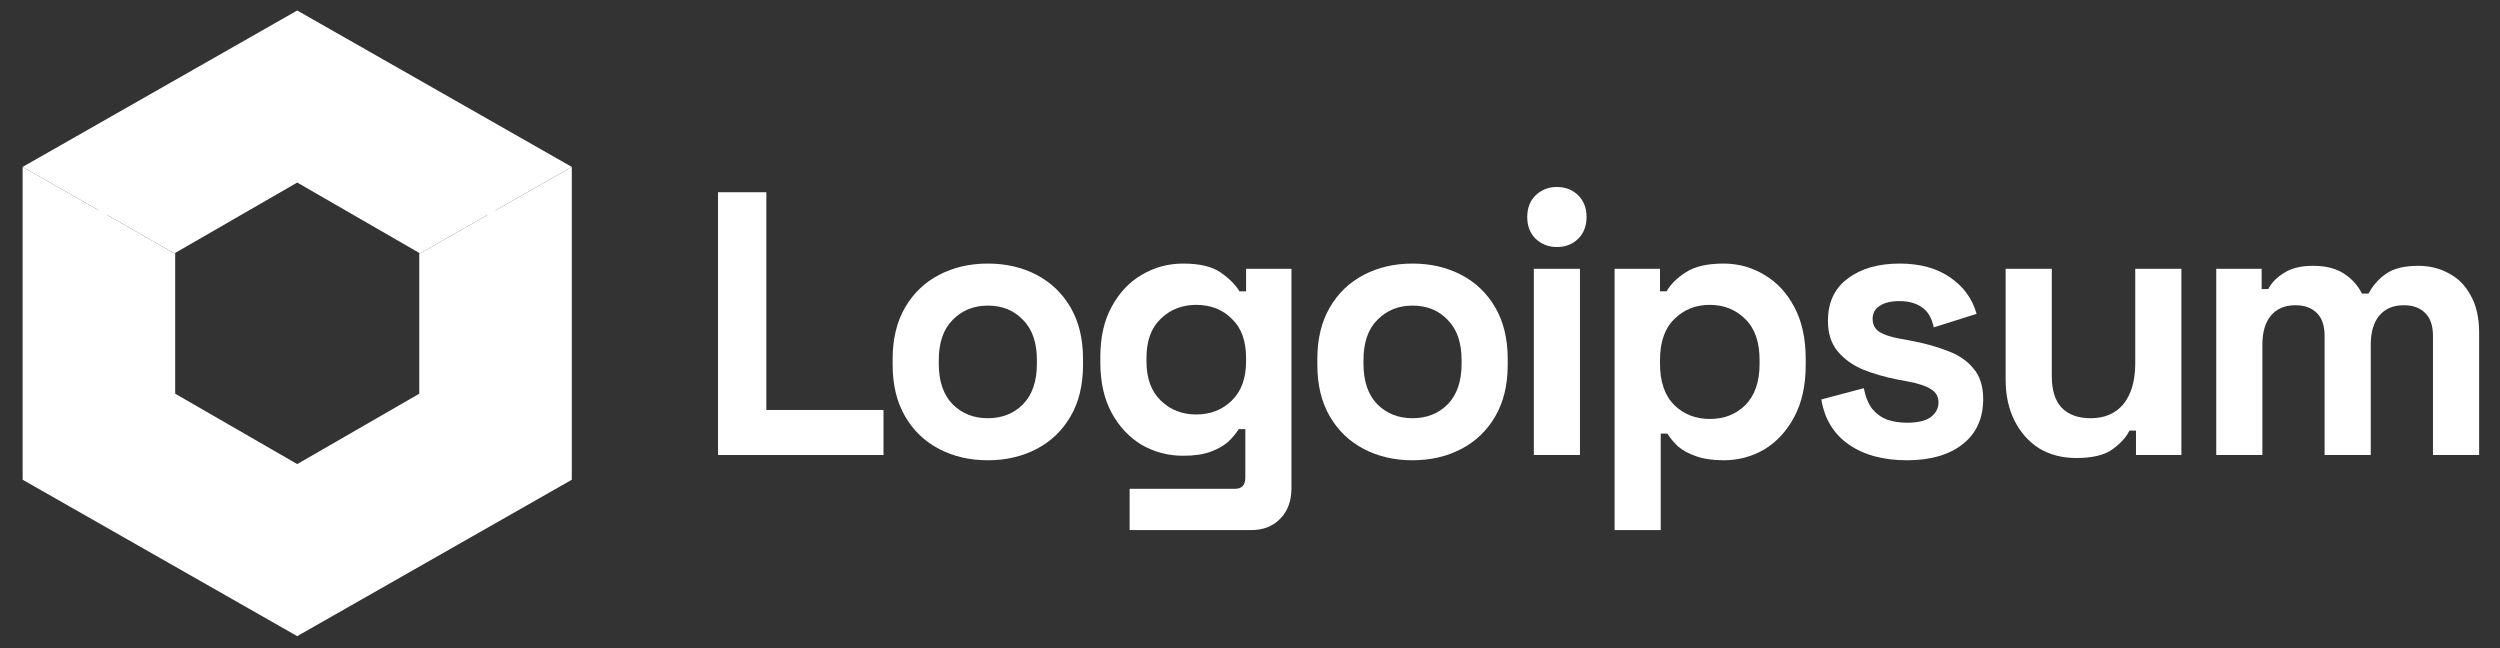
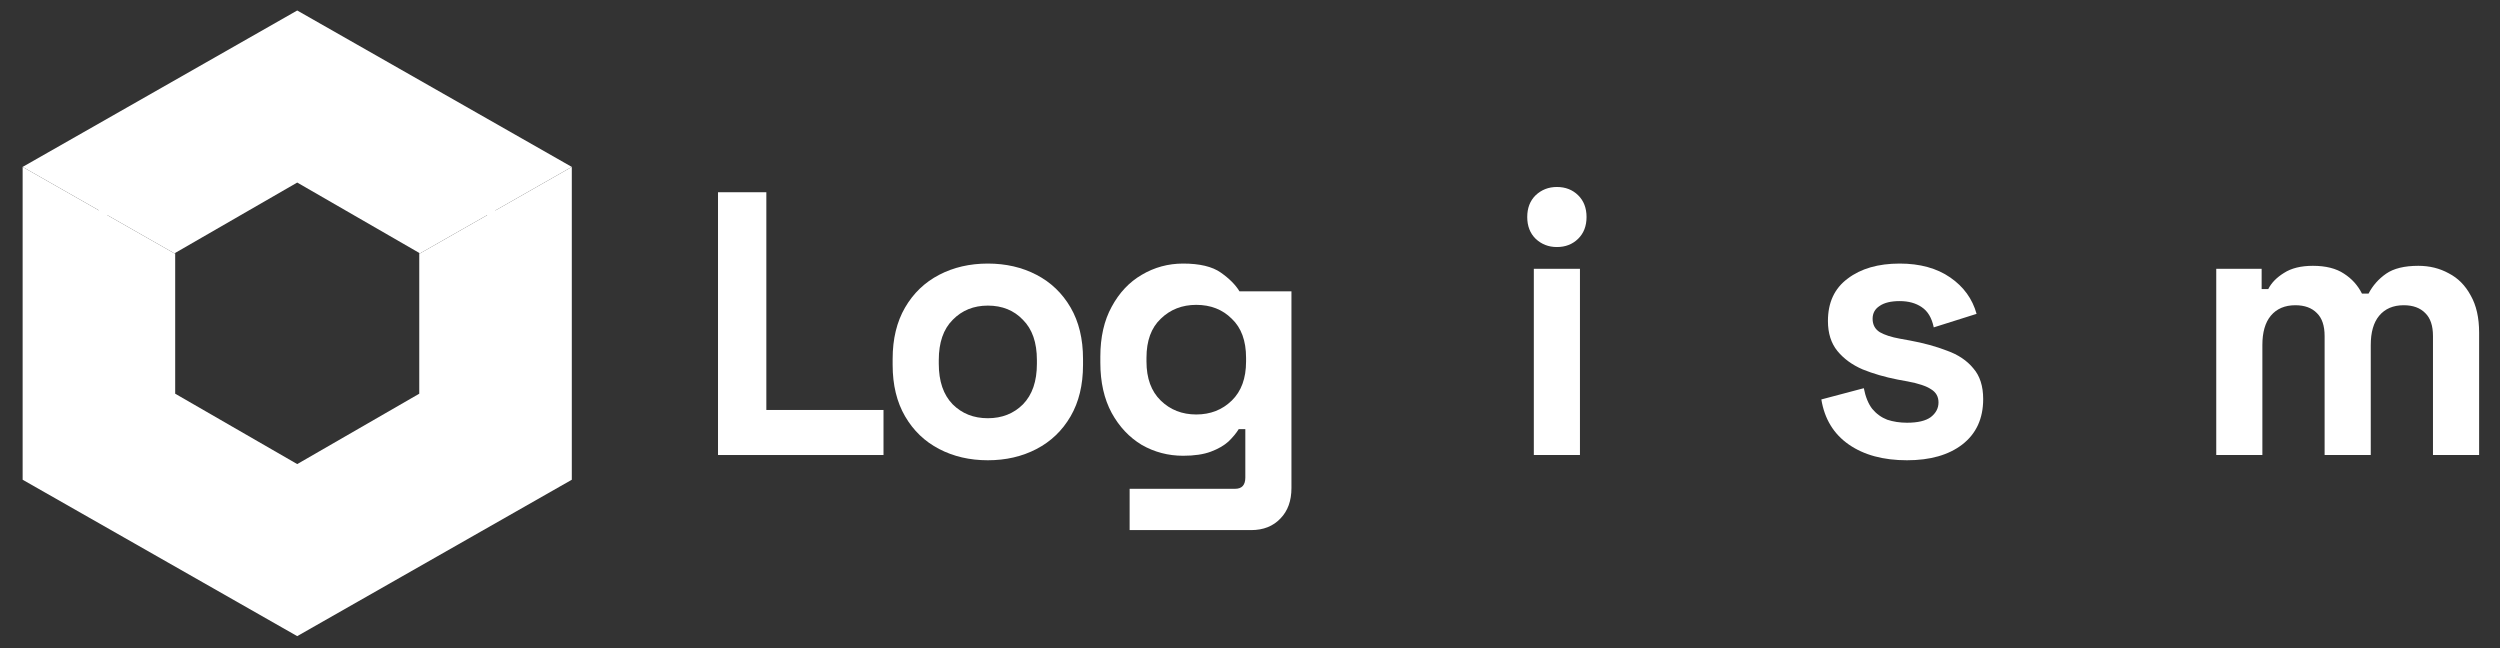
<svg xmlns="http://www.w3.org/2000/svg" width="162" height="42" viewBox="0 0 162 42" fill="none">
  <rect x="0" y="0" width="162" height="42" fill="#333333" stroke="none" />
  <g clip-path="url(#clip0_8455_6171)">
    <path d="M1.467 31.087L1.467 10.816L11.352 16.447V25.512L19.26 30.073L27.168 25.512V16.447L37.053 10.816V31.087L19.26 41.222L1.467 31.087Z" fill="white" />
    <path fill-rule="evenodd" clip-rule="evenodd" d="M6.409 13.631L1.467 10.816L19.26 0.68L37.053 10.816L32.111 13.631V28.553L19.26 36.154L6.409 28.553L6.409 13.631ZM31.575 13.936L27.168 16.447L27.168 16.39L19.26 11.829L11.352 16.39V16.447L6.945 13.936V28.241L19.26 35.526L31.575 28.241V13.936Z" fill="white" />
    <path d="M46.527 29.485V12.457H49.659V26.566H57.251V29.485H46.527Z" fill="white" />
    <path d="M64.012 29.825C62.841 29.825 61.79 29.582 60.856 29.095C59.923 28.609 59.188 27.904 58.65 26.979C58.112 26.055 57.843 24.944 57.843 23.647V23.257C57.843 21.96 58.112 20.849 58.65 19.925C59.188 19 59.923 18.295 60.856 17.809C61.79 17.322 62.841 17.079 64.012 17.079C65.182 17.079 66.234 17.322 67.167 17.809C68.1 18.295 68.836 19 69.374 19.925C69.911 20.849 70.18 21.96 70.18 23.257V23.647C70.18 24.944 69.911 26.055 69.374 26.979C68.836 27.904 68.1 28.609 67.167 29.095C66.234 29.582 65.182 29.825 64.012 29.825ZM64.012 27.101C64.929 27.101 65.688 26.801 66.289 26.201C66.89 25.584 67.191 24.709 67.191 23.574V23.33C67.191 22.195 66.89 21.328 66.289 20.727C65.704 20.111 64.945 19.803 64.012 19.803C63.094 19.803 62.335 20.111 61.734 20.727C61.133 21.328 60.833 22.195 60.833 23.33V23.574C60.833 24.709 61.133 25.584 61.734 26.201C62.335 26.801 63.094 27.101 64.012 27.101Z" fill="white" />
-     <path d="M71.302 23.501V23.111C71.302 21.846 71.547 20.768 72.038 19.876C72.528 18.968 73.177 18.279 73.983 17.809C74.806 17.322 75.699 17.079 76.664 17.079C77.74 17.079 78.554 17.273 79.108 17.663C79.661 18.052 80.065 18.457 80.318 18.879H80.745V17.419H83.686V31.625C83.686 32.452 83.449 33.109 82.975 33.596C82.5 34.098 81.868 34.35 81.077 34.35H73.2V31.674H80.033C80.476 31.674 80.697 31.431 80.697 30.944V27.806H80.27C80.112 28.066 79.891 28.333 79.606 28.609C79.321 28.868 78.942 29.087 78.467 29.266C77.993 29.444 77.392 29.533 76.664 29.533C75.699 29.533 74.806 29.298 73.983 28.828C73.177 28.341 72.528 27.652 72.038 26.76C71.547 25.852 71.302 24.766 71.302 23.501ZM77.518 26.858C78.435 26.858 79.203 26.558 79.819 25.957C80.436 25.358 80.745 24.514 80.745 23.428V23.184C80.745 22.082 80.436 21.238 79.819 20.655C79.218 20.055 78.451 19.755 77.518 19.755C76.601 19.755 75.834 20.055 75.217 20.655C74.6 21.238 74.292 22.082 74.292 23.184V23.428C74.292 24.514 74.6 25.358 75.217 25.957C75.834 26.558 76.601 26.858 77.518 26.858Z" fill="white" />
-     <path d="M91.532 29.825C90.362 29.825 89.31 29.582 88.377 29.095C87.443 28.609 86.708 27.904 86.17 26.979C85.633 26.055 85.364 24.944 85.364 23.647V23.257C85.364 21.96 85.633 20.849 86.17 19.925C86.708 19 87.443 18.295 88.377 17.809C89.31 17.322 90.362 17.079 91.532 17.079C92.702 17.079 93.754 17.322 94.687 17.809C95.621 18.295 96.356 19 96.894 19.925C97.431 20.849 97.7 21.96 97.7 23.257V23.647C97.7 24.944 97.431 26.055 96.894 26.979C96.356 27.904 95.621 28.609 94.687 29.095C93.754 29.582 92.702 29.825 91.532 29.825ZM91.532 27.101C92.449 27.101 93.209 26.801 93.809 26.201C94.41 25.584 94.711 24.709 94.711 23.574V23.33C94.711 22.195 94.41 21.328 93.809 20.727C93.224 20.111 92.465 19.803 91.532 19.803C90.615 19.803 89.856 20.111 89.254 20.727C88.653 21.328 88.353 22.195 88.353 23.33V23.574C88.353 24.709 88.653 25.584 89.254 26.201C89.856 26.801 90.615 27.101 91.532 27.101Z" fill="white" />
+     <path d="M71.302 23.501V23.111C71.302 21.846 71.547 20.768 72.038 19.876C72.528 18.968 73.177 18.279 73.983 17.809C74.806 17.322 75.699 17.079 76.664 17.079C77.74 17.079 78.554 17.273 79.108 17.663C79.661 18.052 80.065 18.457 80.318 18.879H80.745H83.686V31.625C83.686 32.452 83.449 33.109 82.975 33.596C82.5 34.098 81.868 34.35 81.077 34.35H73.2V31.674H80.033C80.476 31.674 80.697 31.431 80.697 30.944V27.806H80.27C80.112 28.066 79.891 28.333 79.606 28.609C79.321 28.868 78.942 29.087 78.467 29.266C77.993 29.444 77.392 29.533 76.664 29.533C75.699 29.533 74.806 29.298 73.983 28.828C73.177 28.341 72.528 27.652 72.038 26.76C71.547 25.852 71.302 24.766 71.302 23.501ZM77.518 26.858C78.435 26.858 79.203 26.558 79.819 25.957C80.436 25.358 80.745 24.514 80.745 23.428V23.184C80.745 22.082 80.436 21.238 79.819 20.655C79.218 20.055 78.451 19.755 77.518 19.755C76.601 19.755 75.834 20.055 75.217 20.655C74.6 21.238 74.292 22.082 74.292 23.184V23.428C74.292 24.514 74.6 25.358 75.217 25.957C75.834 26.558 76.601 26.858 77.518 26.858Z" fill="white" />
    <path d="M99.392 29.485V17.419H102.381V29.485H99.392ZM100.887 16.008C100.349 16.008 99.89 15.83 99.51 15.473C99.147 15.117 98.965 14.646 98.965 14.062C98.965 13.479 99.147 13.008 99.51 12.652C99.89 12.295 100.349 12.116 100.887 12.116C101.44 12.116 101.899 12.295 102.263 12.652C102.626 13.008 102.808 13.479 102.808 14.062C102.808 14.646 102.626 15.117 102.263 15.473C101.899 15.83 101.44 16.008 100.887 16.008Z" fill="white" />
-     <path d="M104.626 34.35V17.419H107.568V18.879H107.995C108.264 18.409 108.682 17.995 109.253 17.638C109.822 17.265 110.637 17.079 111.696 17.079C112.645 17.079 113.523 17.322 114.329 17.809C115.136 18.279 115.784 18.976 116.275 19.901C116.765 20.825 117.01 21.944 117.01 23.257V23.647C117.01 24.96 116.765 26.079 116.275 27.003C115.784 27.928 115.136 28.633 114.329 29.12C113.523 29.59 112.645 29.825 111.696 29.825C110.984 29.825 110.383 29.736 109.893 29.558C109.418 29.395 109.031 29.185 108.731 28.925C108.446 28.649 108.216 28.374 108.043 28.098H107.615V34.35H104.626ZM110.794 27.149C111.728 27.149 112.495 26.849 113.096 26.249C113.712 25.633 114.021 24.741 114.021 23.574V23.33C114.021 22.163 113.712 21.279 113.096 20.679C112.479 20.063 111.712 19.755 110.794 19.755C109.877 19.755 109.11 20.063 108.493 20.679C107.876 21.279 107.568 22.163 107.568 23.33V23.574C107.568 24.741 107.876 25.633 108.493 26.249C109.11 26.849 109.877 27.149 110.794 27.149Z" fill="white" />
    <path d="M123.574 29.825C122.04 29.825 120.783 29.485 119.802 28.804C118.822 28.122 118.229 27.149 118.023 25.884L120.775 25.155C120.886 25.722 121.068 26.168 121.32 26.493C121.59 26.817 121.914 27.052 122.294 27.198C122.688 27.328 123.116 27.393 123.574 27.393C124.27 27.393 124.785 27.271 125.117 27.028C125.449 26.768 125.615 26.452 125.615 26.079C125.615 25.706 125.457 25.422 125.14 25.228C124.825 25.017 124.318 24.847 123.622 24.717L122.958 24.595C122.135 24.433 121.384 24.214 120.704 23.939C120.024 23.647 119.478 23.249 119.066 22.747C118.656 22.244 118.45 21.595 118.45 20.8C118.45 19.601 118.877 18.684 119.732 18.052C120.585 17.403 121.709 17.079 123.1 17.079C124.413 17.079 125.504 17.379 126.374 17.979C127.244 18.579 127.813 19.365 128.082 20.338L125.307 21.214C125.18 20.598 124.919 20.16 124.524 19.901C124.144 19.641 123.669 19.511 123.1 19.511C122.531 19.511 122.096 19.617 121.795 19.828C121.495 20.022 121.345 20.298 121.345 20.655C121.345 21.044 121.503 21.336 121.819 21.53C122.135 21.709 122.562 21.846 123.1 21.944L123.764 22.065C124.65 22.228 125.449 22.447 126.161 22.722C126.888 22.982 127.457 23.363 127.869 23.866C128.296 24.352 128.51 25.017 128.51 25.86C128.51 27.125 128.058 28.106 127.156 28.804C126.271 29.485 125.077 29.825 123.574 29.825Z" fill="white" />
-     <path d="M134.545 29.679C133.628 29.679 132.821 29.468 132.125 29.047C131.446 28.609 130.915 28.009 130.535 27.247C130.157 26.485 129.966 25.609 129.966 24.62V17.419H132.956V24.376C132.956 25.285 133.169 25.966 133.596 26.42C134.038 26.874 134.663 27.101 135.471 27.101C136.387 27.101 137.1 26.793 137.606 26.176C138.112 25.544 138.364 24.668 138.364 23.549V17.419H141.354V29.485H138.412V27.904H137.986C137.795 28.309 137.439 28.706 136.917 29.095C136.396 29.485 135.604 29.679 134.545 29.679Z" fill="white" />
    <path d="M143.613 29.485V17.419H146.554V18.733H146.982C147.187 18.327 147.528 17.979 148.001 17.687C148.476 17.379 149.101 17.225 149.876 17.225C150.714 17.225 151.386 17.395 151.893 17.735C152.399 18.06 152.786 18.49 153.055 19.025H153.482C153.751 18.506 154.131 18.076 154.621 17.735C155.112 17.395 155.807 17.225 156.709 17.225C157.436 17.225 158.093 17.387 158.678 17.711C159.279 18.019 159.753 18.498 160.101 19.146C160.464 19.779 160.647 20.582 160.647 21.555V29.485H157.657V21.774C157.657 21.109 157.492 20.614 157.159 20.29C156.827 19.949 156.361 19.779 155.76 19.779C155.08 19.779 154.55 20.006 154.17 20.46C153.807 20.898 153.625 21.53 153.625 22.357V29.485H150.635V21.774C150.635 21.109 150.469 20.614 150.137 20.29C149.805 19.949 149.339 19.779 148.737 19.779C148.057 19.779 147.528 20.006 147.148 20.46C146.784 20.898 146.602 21.53 146.602 22.357V29.485H143.613Z" fill="white" />
  </g>
  <defs>
    <clipPath id="clip0_8455_6171">
      <rect width="161.18" height="40.542" fill="white" transform="translate(0.467 0.68)" />
    </clipPath>
  </defs>
</svg>